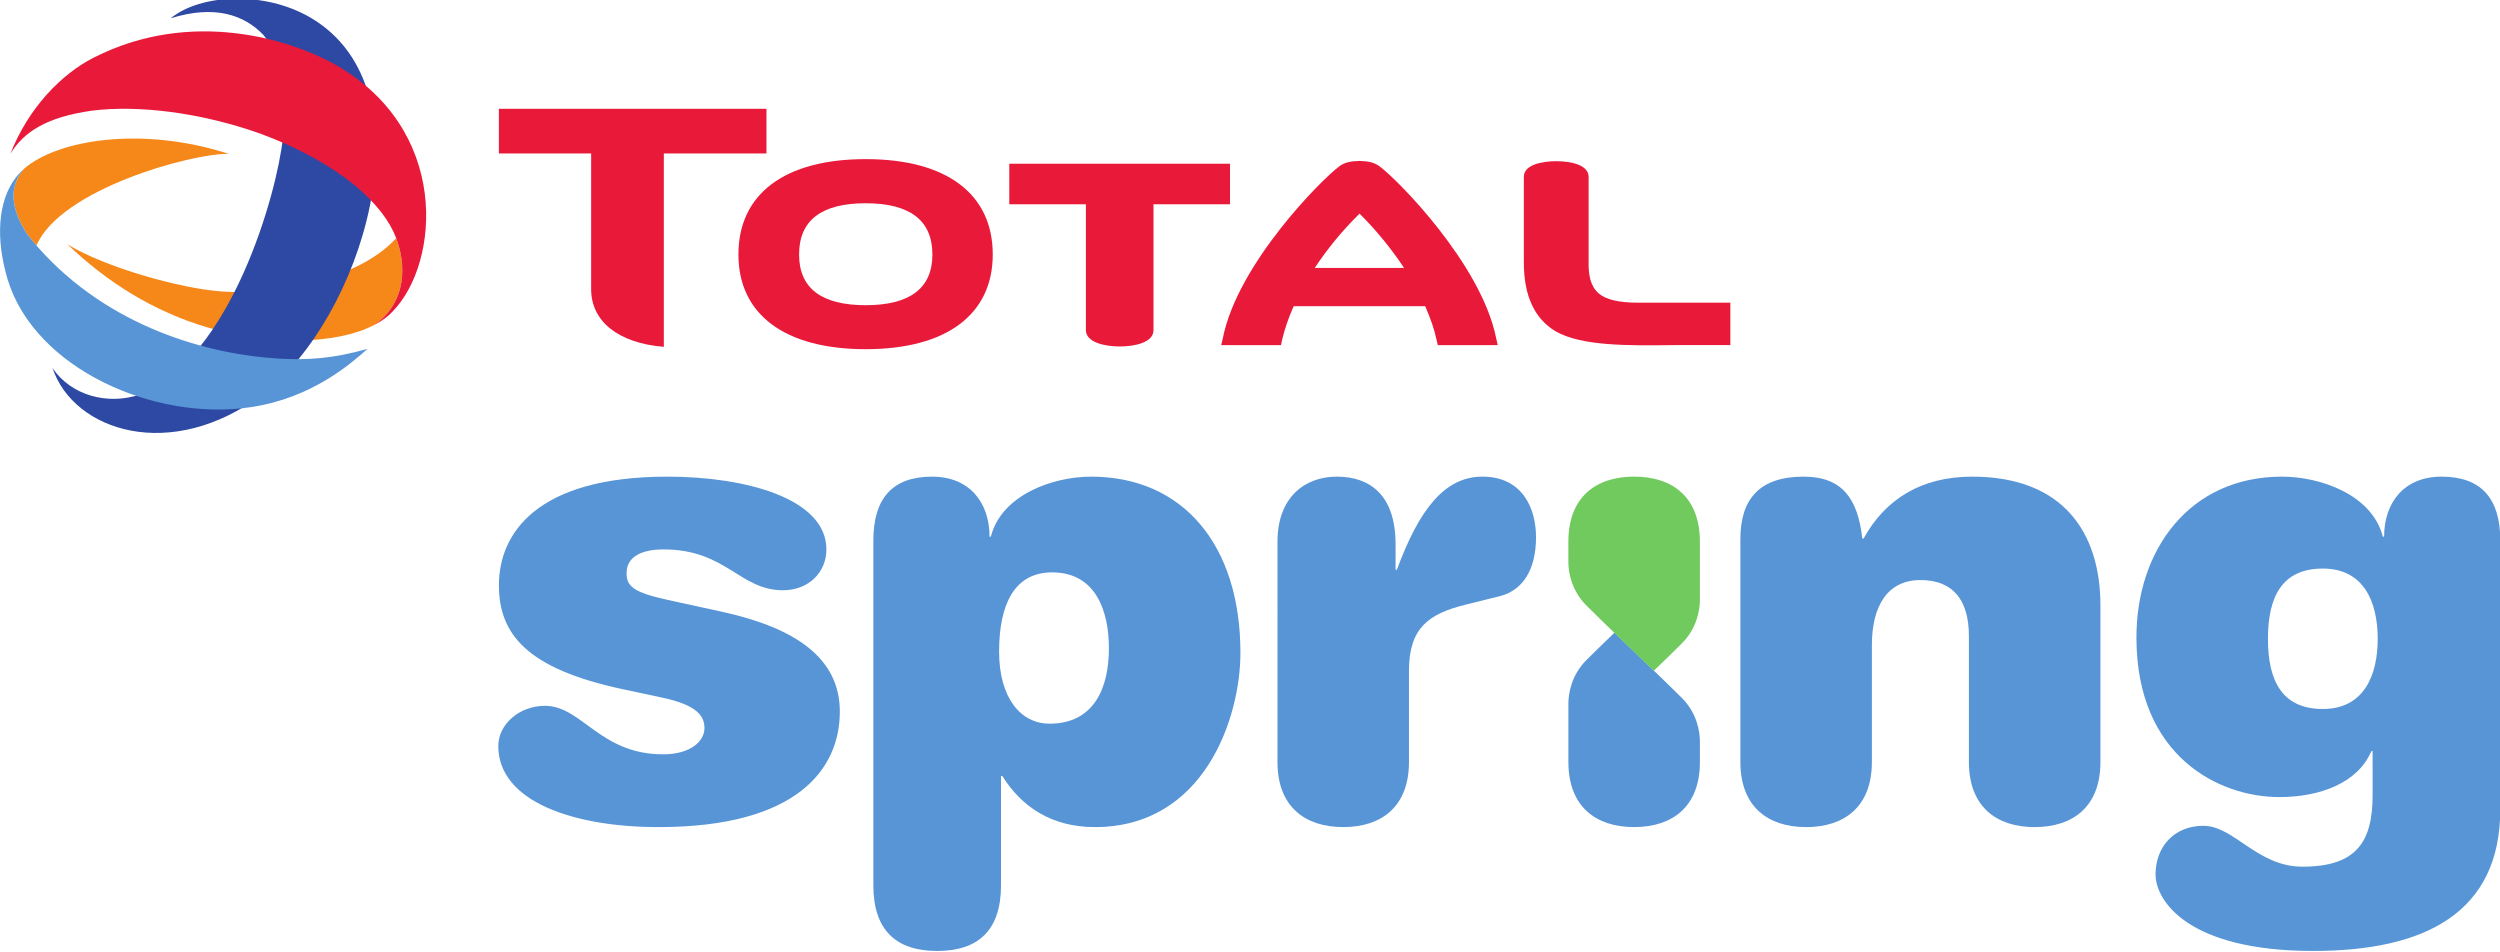
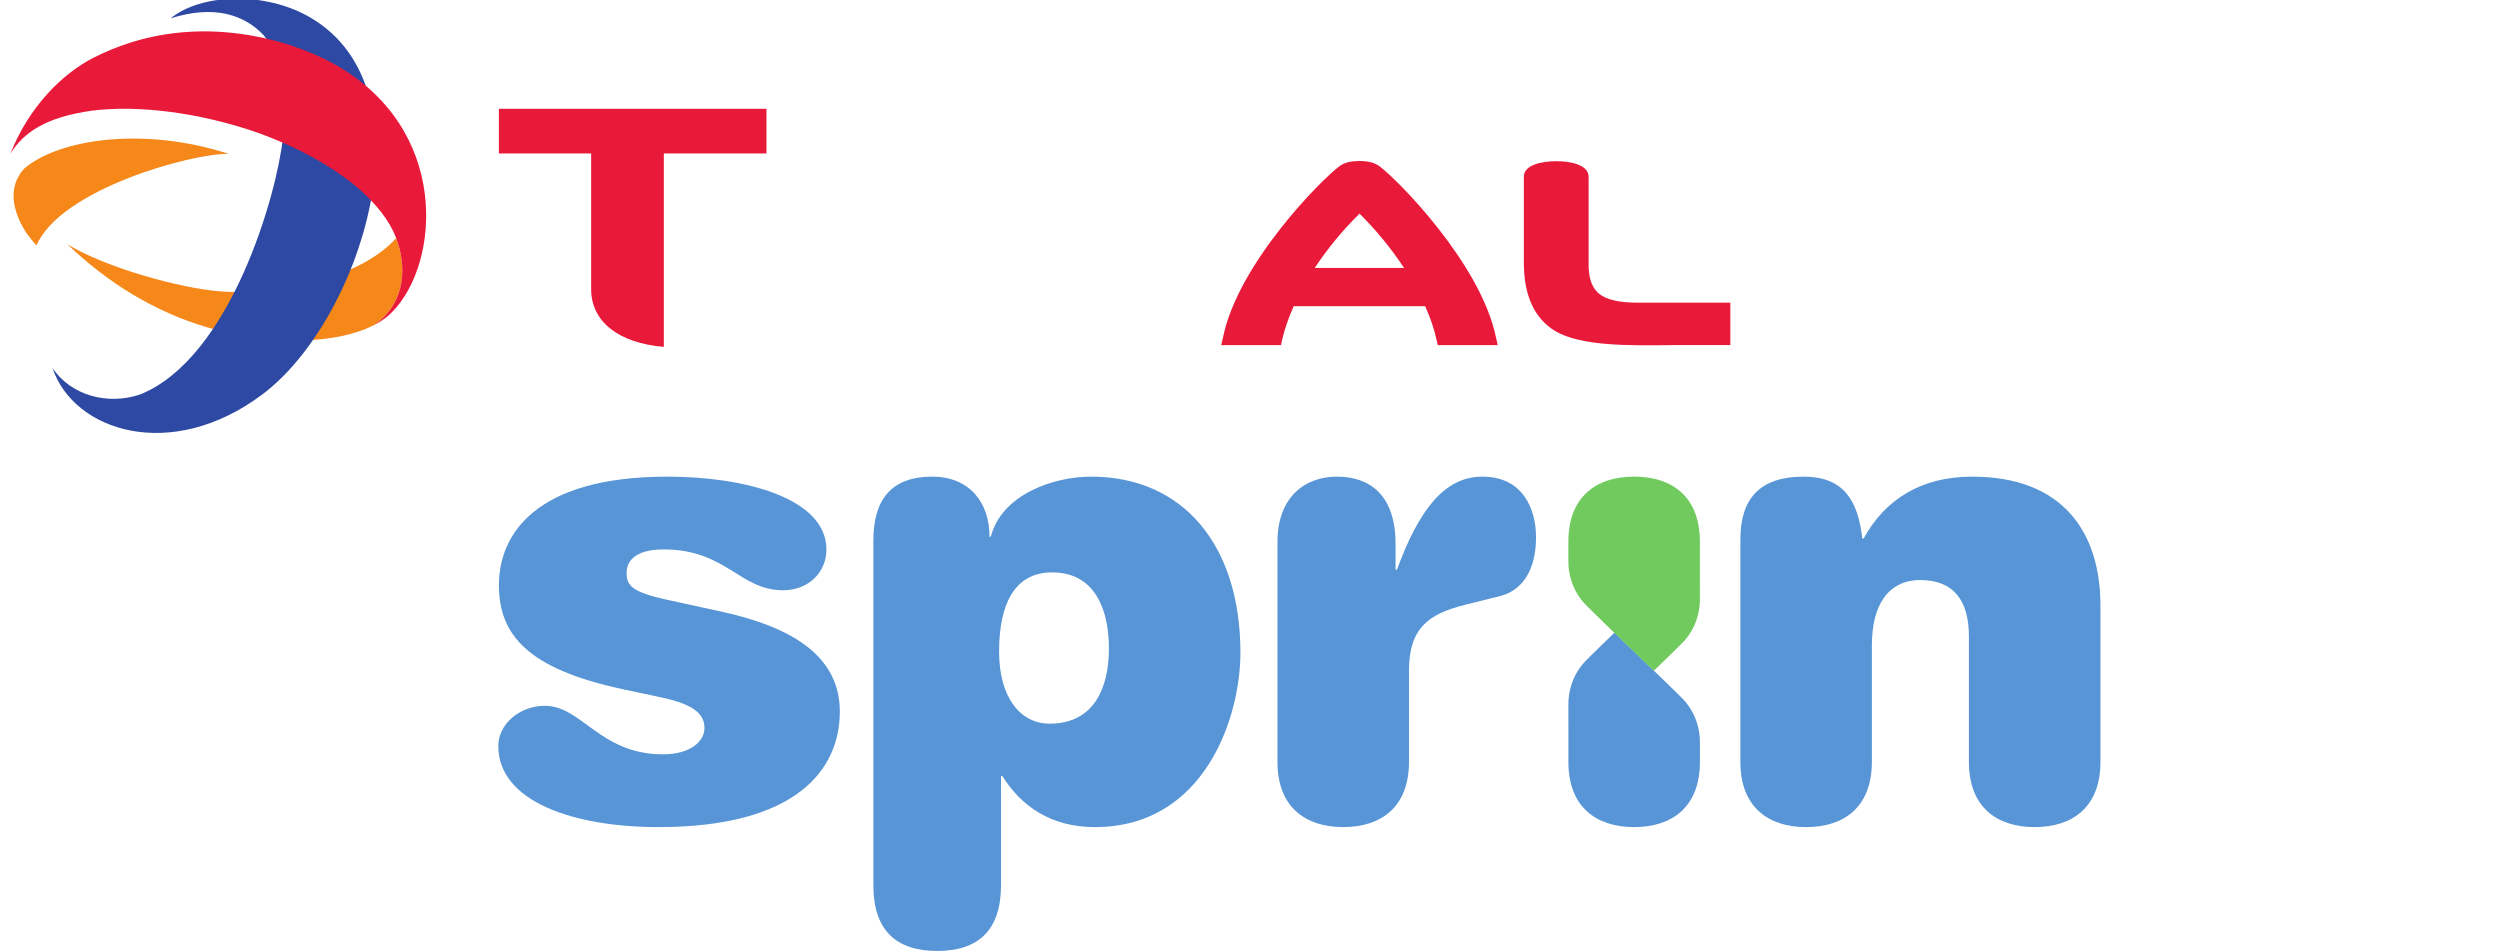
<svg xmlns="http://www.w3.org/2000/svg" xmlns:ns1="http://www.inkscape.org/namespaces/inkscape" xmlns:ns2="http://sodipodi.sourceforge.net/DTD/sodipodi-0.dtd" width="1000" height="380.878" viewBox="0 0 264.583 100.774" version="1.1" id="svg8" ns1:version="0.92.4 (5da689c313, 2019-01-14)" ns2:docname="A.svg">
  <defs id="defs2">
    <clipPath clipPathUnits="userSpaceOnUse" id="clipPath489">
      <path d="M 65.687,46.158 H 211.471 V 137.48 H 65.687 Z" id="path487" ns1:connector-curvature="0" />
    </clipPath>
    <clipPath clipPathUnits="userSpaceOnUse" id="clipPath1398">
      <path d="M 0,0 H 595.276 V 841.89 H 0 Z" id="path1396" ns1:connector-curvature="0" />
    </clipPath>
  </defs>
  <ns2:namedview id="base" pagecolor="#ffffff" bordercolor="#666666" borderopacity="1.0" ns1:pageopacity="0.82352941" ns1:pageshadow="2" ns1:zoom="0.49497475" ns1:cx="901.97111" ns1:cy="-96.998091" ns1:document-units="px" ns1:current-layer="layer1" showgrid="false" units="px" ns1:window-width="1920" ns1:window-height="1017" ns1:window-x="1912" ns1:window-y="-8" ns1:window-maximized="1" ns1:pagecheckerboard="true" fit-margin-top="0" fit-margin-left="0" fit-margin-right="0" fit-margin-bottom="0" />
  <g ns1:label="Layer 1" ns1:groupmode="layer" id="layer1" transform="translate(-70.494,300.588)">
    <g id="g1392" transform="matrix(2.061,0,0,-2.061,-3.695,1397.414)">
      <g id="g1394" clip-path="url(#clipPath1398)">
        <g id="g1400" transform="translate(80.45,815.702)">
-           <path d="m 0,0 c -4.155,0 -6.535,-1.784 -6.535,-4.897 0,-3.08 2.38,-4.863 6.535,-4.863 4.148,0 6.525,1.783 6.525,4.863 C 6.525,-1.784 4.148,0 0,0 m 0,-7.501 c -2.273,0 -3.42,0.87 -3.42,2.604 0,1.753 1.147,2.631 3.42,2.631 2.267,0 3.426,-0.878 3.426,-2.631 0,-1.734 -1.159,-2.604 -3.426,-2.604" style="fill:#e9193a;fill-opacity:1;fill-rule:nonzero;stroke:none" id="path1402" ns1:connector-curvature="0" />
-         </g>
+           </g>
        <g id="g1404" transform="translate(99.158,815.464)">
-           <path d="M 0,0 H -11.334 V -2.081 H -7.4 v -6.464 c 0,-0.616 0.941,-0.838 1.736,-0.838 0.794,0 1.735,0.212 1.735,0.838 v 6.464 H 0 Z" style="fill:#e9193a;fill-opacity:1;fill-rule:nonzero;stroke:none" id="path1406" ns1:connector-curvature="0" />
-         </g>
+           </g>
        <g id="g1408" transform="translate(120.092,808.33)">
          <path d="m 0,0 c -0.961,0 -1.622,0.161 -1.983,0.46 -0.469,0.399 -0.523,0.99 -0.536,1.441 v 4.56 c 0,0.608 -0.892,0.805 -1.655,0.805 -0.772,0 -1.671,-0.197 -1.671,-0.796 V 2.052 c 0,-1.685 0.542,-2.867 1.62,-3.516 1.331,-0.771 3.749,-0.744 6.076,-0.714 H 4.758 V 0 Z" style="fill:#e9193a;fill-opacity:1;fill-rule:nonzero;stroke:none" id="path1410" ns1:connector-curvature="0" />
        </g>
        <g id="g1412" transform="translate(75.355,818.286)">
          <path d="m 0,0 h -13.741 v -2.294 h 4.738 v -6.97 c 0,-1.647 1.385,-2.767 3.733,-2.96 v 9.93 H 0 Z" style="fill:#e9193a;fill-opacity:1;fill-rule:nonzero;stroke:none" id="path1414" ns1:connector-curvature="0" />
        </g>
        <g id="g1416" transform="translate(106.812,815.351)">
          <path d="M 0,0 C -0.291,0.201 -0.599,0.245 -1.001,0.258 -1.412,0.245 -1.731,0.201 -2.016,0 c -0.9,-0.647 -5.238,-5.009 -6.002,-8.825 l -0.088,-0.376 h 3.071 l 0.056,0.273 c 0.129,0.539 0.325,1.126 0.596,1.728 H 2.366 C 2.635,-7.802 2.839,-8.389 2.952,-8.928 L 3.017,-9.201 H 6.093 L 6.009,-8.825 C 5.235,-5.009 0.9,-0.647 0,0 m -3.302,-5.236 c 0.647,0.98 1.429,1.936 2.301,2.788 0.858,-0.852 1.635,-1.808 2.285,-2.788 z" style="fill:#e9193a;fill-opacity:1;fill-rule:nonzero;stroke:none" id="path1418" ns1:connector-curvature="0" />
        </g>
        <g id="g1420" transform="translate(56.389,811.51)">
          <path d="m 0,0 c -0.014,0.048 -0.032,0.094 -0.049,0.139 -1.595,-1.82 -5.507,-2.998 -9.029,-2.737 -2.073,0.155 -5.915,1.227 -7.853,2.417 2.048,-1.962 4.443,-3.454 7.158,-4.258 3.224,-0.96 6.661,-0.894 8.598,0.115 C 0.247,-3.366 0.57,-1.652 0,0" style="fill:#f68719;fill-opacity:1;fill-rule:nonzero;stroke:none" id="path1422" ns1:connector-curvature="0" />
        </g>
        <g id="g1424" transform="translate(51.958,822.958)">
          <path d="m 0,0 c 6.348,-3.747 2.569,-15.543 -2.483,-19.334 -4.697,-3.525 -9.699,-1.899 -10.783,1.352 0.948,-1.41 2.828,-1.923 4.495,-1.361 4.641,1.859 7.03,10.267 7.338,13.187 0.208,2.512 -0.12,4.201 -0.993,5.265 -0.999,1.055 -2.529,1.568 -4.772,0.865 C -5.656,1.239 -2.354,1.389 0,0" style="fill:#2d49a3;fill-opacity:1;fill-rule:nonzero;stroke:none" id="path1426" ns1:connector-curvature="0" />
        </g>
        <g id="g1428" transform="translate(55.507,807.353)">
-           <path d="m 0,0 0.078,0.048 0.011,0.01 c 0.131,0.085 0.26,0.18 0.381,0.29 0.055,0.051 0.112,0.105 0.166,0.162 2.471,2.507 2.995,9.476 -3.091,12.778 -2.165,1.176 -7.201,2.822 -12.221,0.284 -1.663,-0.838 -3.376,-2.581 -4.301,-4.951 0.684,1.125 1.861,1.887 4.183,2.215 2.316,0.293 5.509,-0.067 8.631,-1.171 2.015,-0.742 3.644,-1.66 4.918,-2.699 1.05,-0.9 1.727,-1.758 2.078,-2.67 C 0.851,4.251 0.869,4.205 0.882,4.157 1.452,2.505 1.129,0.792 -0.293,-0.167 h 0.003 c 0.063,0.035 0.127,0.069 0.201,0.112 l 0.029,0.018 z" style="fill:#e9193a;fill-opacity:1;fill-rule:nonzero;stroke:none" id="path1430" ns1:connector-curvature="0" />
+           <path d="m 0,0 0.078,0.048 0.011,0.01 c 0.131,0.085 0.26,0.18 0.381,0.29 0.055,0.051 0.112,0.105 0.166,0.162 2.471,2.507 2.995,9.476 -3.091,12.778 -2.165,1.176 -7.201,2.822 -12.221,0.284 -1.663,-0.838 -3.376,-2.581 -4.301,-4.951 0.684,1.125 1.861,1.887 4.183,2.215 2.316,0.293 5.509,-0.067 8.631,-1.171 2.015,-0.742 3.644,-1.66 4.918,-2.699 1.05,-0.9 1.727,-1.758 2.078,-2.67 C 0.851,4.251 0.869,4.205 0.882,4.157 1.452,2.505 1.129,0.792 -0.293,-0.167 h 0.003 c 0.063,0.035 0.127,0.069 0.201,0.112 l 0.029,0.018 " style="fill:#e9193a;fill-opacity:1;fill-rule:nonzero;stroke:none" id="path1430" ns1:connector-curvature="0" />
        </g>
        <g id="g1432" transform="translate(37.315,811.965)">
          <path d="M 0,0 C 0.119,-0.186 0.383,-0.502 0.553,-0.7 1.775,2.17 8.456,4.033 10.427,4.008 6,5.436 1.661,4.755 -0.084,3.242 -0.717,2.536 -0.915,1.476 0,0" style="fill:#f68719;fill-opacity:1;fill-rule:nonzero;stroke:none" id="path1434" ns1:connector-curvature="0" />
        </g>
        <g id="g1436" transform="translate(50.348,805.457)">
-           <path d="m 0,0 c -3.559,0.198 -8.74,1.57 -12.41,5.729 l -0.071,0.08 c -0.169,0.197 -0.433,0.513 -0.552,0.699 -0.915,1.476 -0.718,2.536 -0.084,3.241 h -0.002 c -0.113,-0.103 -0.254,-0.236 -0.413,-0.441 -0.941,-1.216 -1.054,-3.187 -0.415,-5.278 1.401,-4.539 7.518,-7.271 12.483,-6.521 3.173,0.479 5.162,2.266 5.988,2.994 C 2.728,-0.009 1.4,-0.08 0,0" style="fill:#5795d6;fill-opacity:1;fill-rule:nonzero;stroke:none" id="path1438" ns1:connector-curvature="0" />
-         </g>
+           </g>
        <g id="g1440" transform="translate(69.975,788.055)">
          <path d="m 0,0 -1.999,0.427 c -4.918,1.049 -6.36,2.819 -6.36,5.342 0,2.623 1.9,5.573 8.655,5.573 3.999,0 8.162,-1.114 8.162,-3.737 0,-1.179 -0.918,-2.097 -2.229,-2.097 -2.23,0 -2.919,2.097 -6.131,2.097 -1.212,0 -1.901,-0.426 -1.901,-1.213 0,-0.655 0.295,-0.982 2.099,-1.377 L 3.147,4.392 c 3.704,-0.819 6,-2.359 6,-5.112 0,-2.984 -2.231,-5.934 -9.311,-5.934 -4.359,0 -8.227,1.311 -8.227,4.163 0,1.114 1.081,2.065 2.393,2.065 1.901,0 2.819,-2.491 6.064,-2.491 1.443,0 2.13,0.689 2.13,1.344 C 2.196,-0.983 1.868,-0.392 0,0" style="fill:#5795d6;fill-opacity:1;fill-rule:nonzero;stroke:none" id="path1442" ns1:connector-curvature="0" />
        </g>
        <g id="g1444" transform="translate(80.844,796.119)">
          <path d="m 0,0 c 0,2.164 0.983,3.278 3.016,3.278 1.934,0 2.95,-1.343 2.95,-3.081 h 0.066 c 0.557,2.164 3.212,3.081 5.146,3.081 4.721,0 7.671,-3.507 7.671,-9.047 0,-3.311 -1.836,-8.949 -7.474,-8.949 -2.228,0 -3.77,1.049 -4.753,2.623 H 6.555 v -5.606 c 0,-2.327 -1.178,-3.377 -3.276,-3.377 -2.099,0 -3.279,1.05 -3.279,3.377 z m 9.047,-9.407 c 2.328,0 3.049,1.9 3.049,3.868 0,1.835 -0.622,3.901 -2.917,3.901 -1.935,0 -2.722,-1.639 -2.722,-4.065 0,-2.393 1.115,-3.704 2.59,-3.704" style="fill:#5795d6;fill-opacity:1;fill-rule:nonzero;stroke:none" id="path1446" ns1:connector-curvature="0" />
        </g>
        <g id="g1448" transform="translate(101.596,796.054)">
          <path d="m 0,0 c 0,2.295 1.41,3.343 3.048,3.343 1.673,0 3.016,-0.917 3.016,-3.475 v -1.31 H 6.13 c 1.147,3.114 2.458,4.785 4.393,4.785 2.065,0 2.753,-1.638 2.753,-3.114 0,-1.671 -0.688,-2.72 -1.836,-3.016 L 9.604,-3.245 C 7.802,-3.704 6.752,-4.393 6.752,-6.622 v -4.687 c 0,-2.295 -1.408,-3.343 -3.376,-3.343 -1.966,0 -3.376,1.048 -3.376,3.343 z" style="fill:#5795d6;fill-opacity:1;fill-rule:nonzero;stroke:none" id="path1450" ns1:connector-curvature="0" />
        </g>
        <g id="g1452" transform="translate(137.101,791.202)">
          <path d="m 0,0 c 0,1.868 -0.819,2.885 -2.492,2.885 -1.671,0 -2.491,-1.311 -2.491,-3.344 v -5.998 c 0,-2.295 -1.408,-3.344 -3.376,-3.344 -1.967,0 -3.376,1.049 -3.376,3.344 v 11.44 c 0,2.098 1.016,3.212 3.245,3.212 2,0 2.787,-1.147 3.016,-3.179 h 0.065 c 1.115,2.032 2.984,3.179 5.573,3.179 4.688,0 6.59,-2.884 6.59,-6.621 V -6.457 C 6.754,-8.752 5.343,-9.801 3.377,-9.801 1.41,-9.801 0,-8.752 0,-6.457 Z" style="fill:#5795d6;fill-opacity:1;fill-rule:nonzero;stroke:none" id="path1454" ns1:connector-curvature="0" />
        </g>
        <g id="g1456" transform="translate(157.831,785.302)">
-           <path d="m 0,0 h -0.065 c -0.689,-1.639 -2.656,-2.36 -4.72,-2.36 -3.115,0 -7.343,2.098 -7.343,8.195 0,4.491 2.72,8.26 7.474,8.26 1.966,0 4.622,-0.917 5.179,-3.081 h 0.066 c 0,1.737 1.015,3.081 2.949,3.081 2.032,0 3.016,-1.114 3.016,-3.278 v -13.8 c 0,-5.344 -3.901,-7.278 -9.605,-7.278 -6.457,0 -8.097,2.591 -8.097,3.934 0,1.377 0.919,2.492 2.459,2.492 1.573,0 2.754,-2.098 5.082,-2.098 2.753,0 3.605,1.245 3.605,3.671 z m -2.556,9.375 c -2.065,0 -2.819,-1.41 -2.819,-3.606 0,-2.196 0.754,-3.605 2.819,-3.605 2.097,0 2.818,1.704 2.818,3.605 0,1.902 -0.721,3.606 -2.818,3.606" style="fill:#5795d6;fill-opacity:1;fill-rule:nonzero;stroke:none" id="path1458" ns1:connector-curvature="0" />
-         </g>
+           </g>
        <g id="g1460" transform="translate(116.534,787.74)">
          <path d="m 0,0 c 0,0.507 0.146,1.458 0.923,2.235 0.371,0.371 0.944,0.928 1.443,1.411 l 1.01,-0.973 c 0,0 1.676,-1.605 2.454,-2.383 0.777,-0.778 0.924,-1.728 0.924,-2.235 v -1.049 c 0,-2.295 -1.41,-3.344 -3.377,-3.344 -1.967,0 -3.376,1.049 -3.376,3.344 z" style="fill:#5795d6;fill-opacity:1;fill-rule:nonzero;stroke:none" id="path1462" ns1:connector-curvature="0" />
        </g>
        <g id="g1464" transform="translate(123.288,793.072)">
          <path d="m 0,0 c 0,-0.507 -0.147,-1.458 -0.925,-2.235 -0.37,-0.37 -0.942,-0.928 -1.443,-1.41 l -1.009,0.972 c 0,0 -1.677,1.605 -2.454,2.383 -0.778,0.778 -0.924,1.729 -0.924,2.235 v 1.038 c 0,2.294 1.41,3.343 3.377,3.343 1.967,0 3.376,-1.049 3.376,-3.343 z" style="fill:#70ca5d;fill-opacity:1;fill-rule:nonzero;stroke:none" id="path1466" ns1:connector-curvature="0" />
        </g>
      </g>
    </g>
  </g>
</svg>